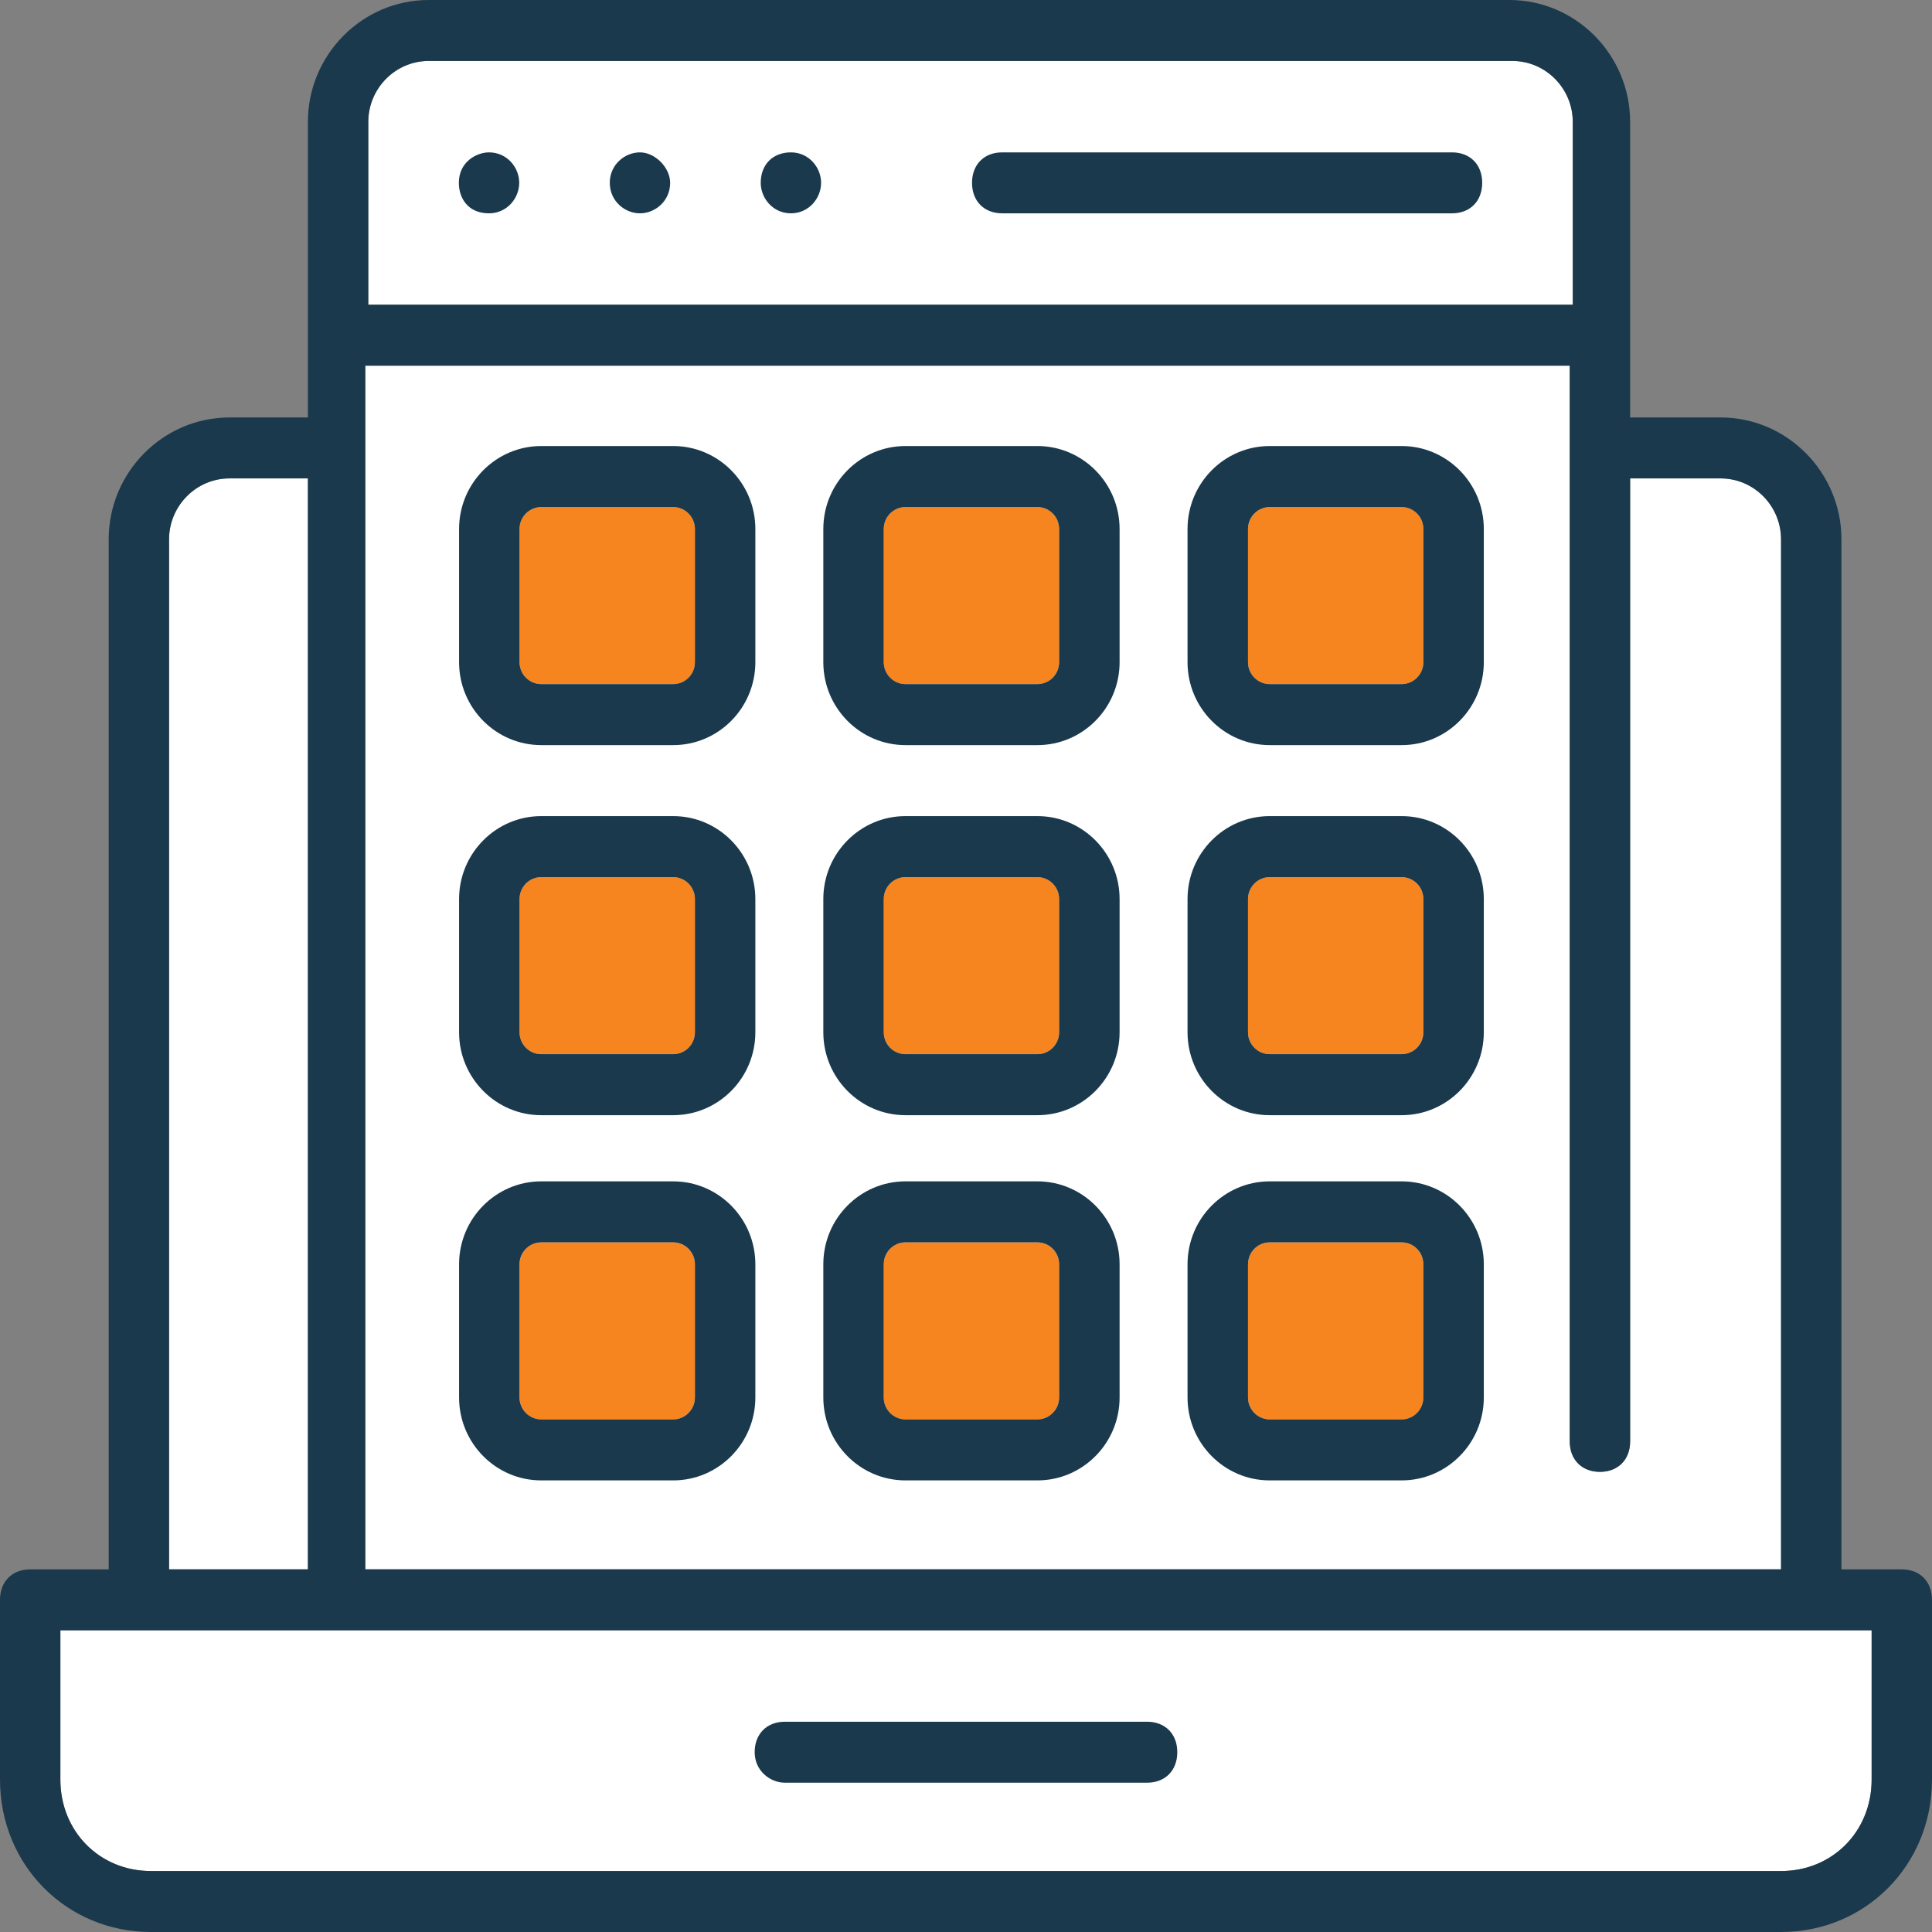
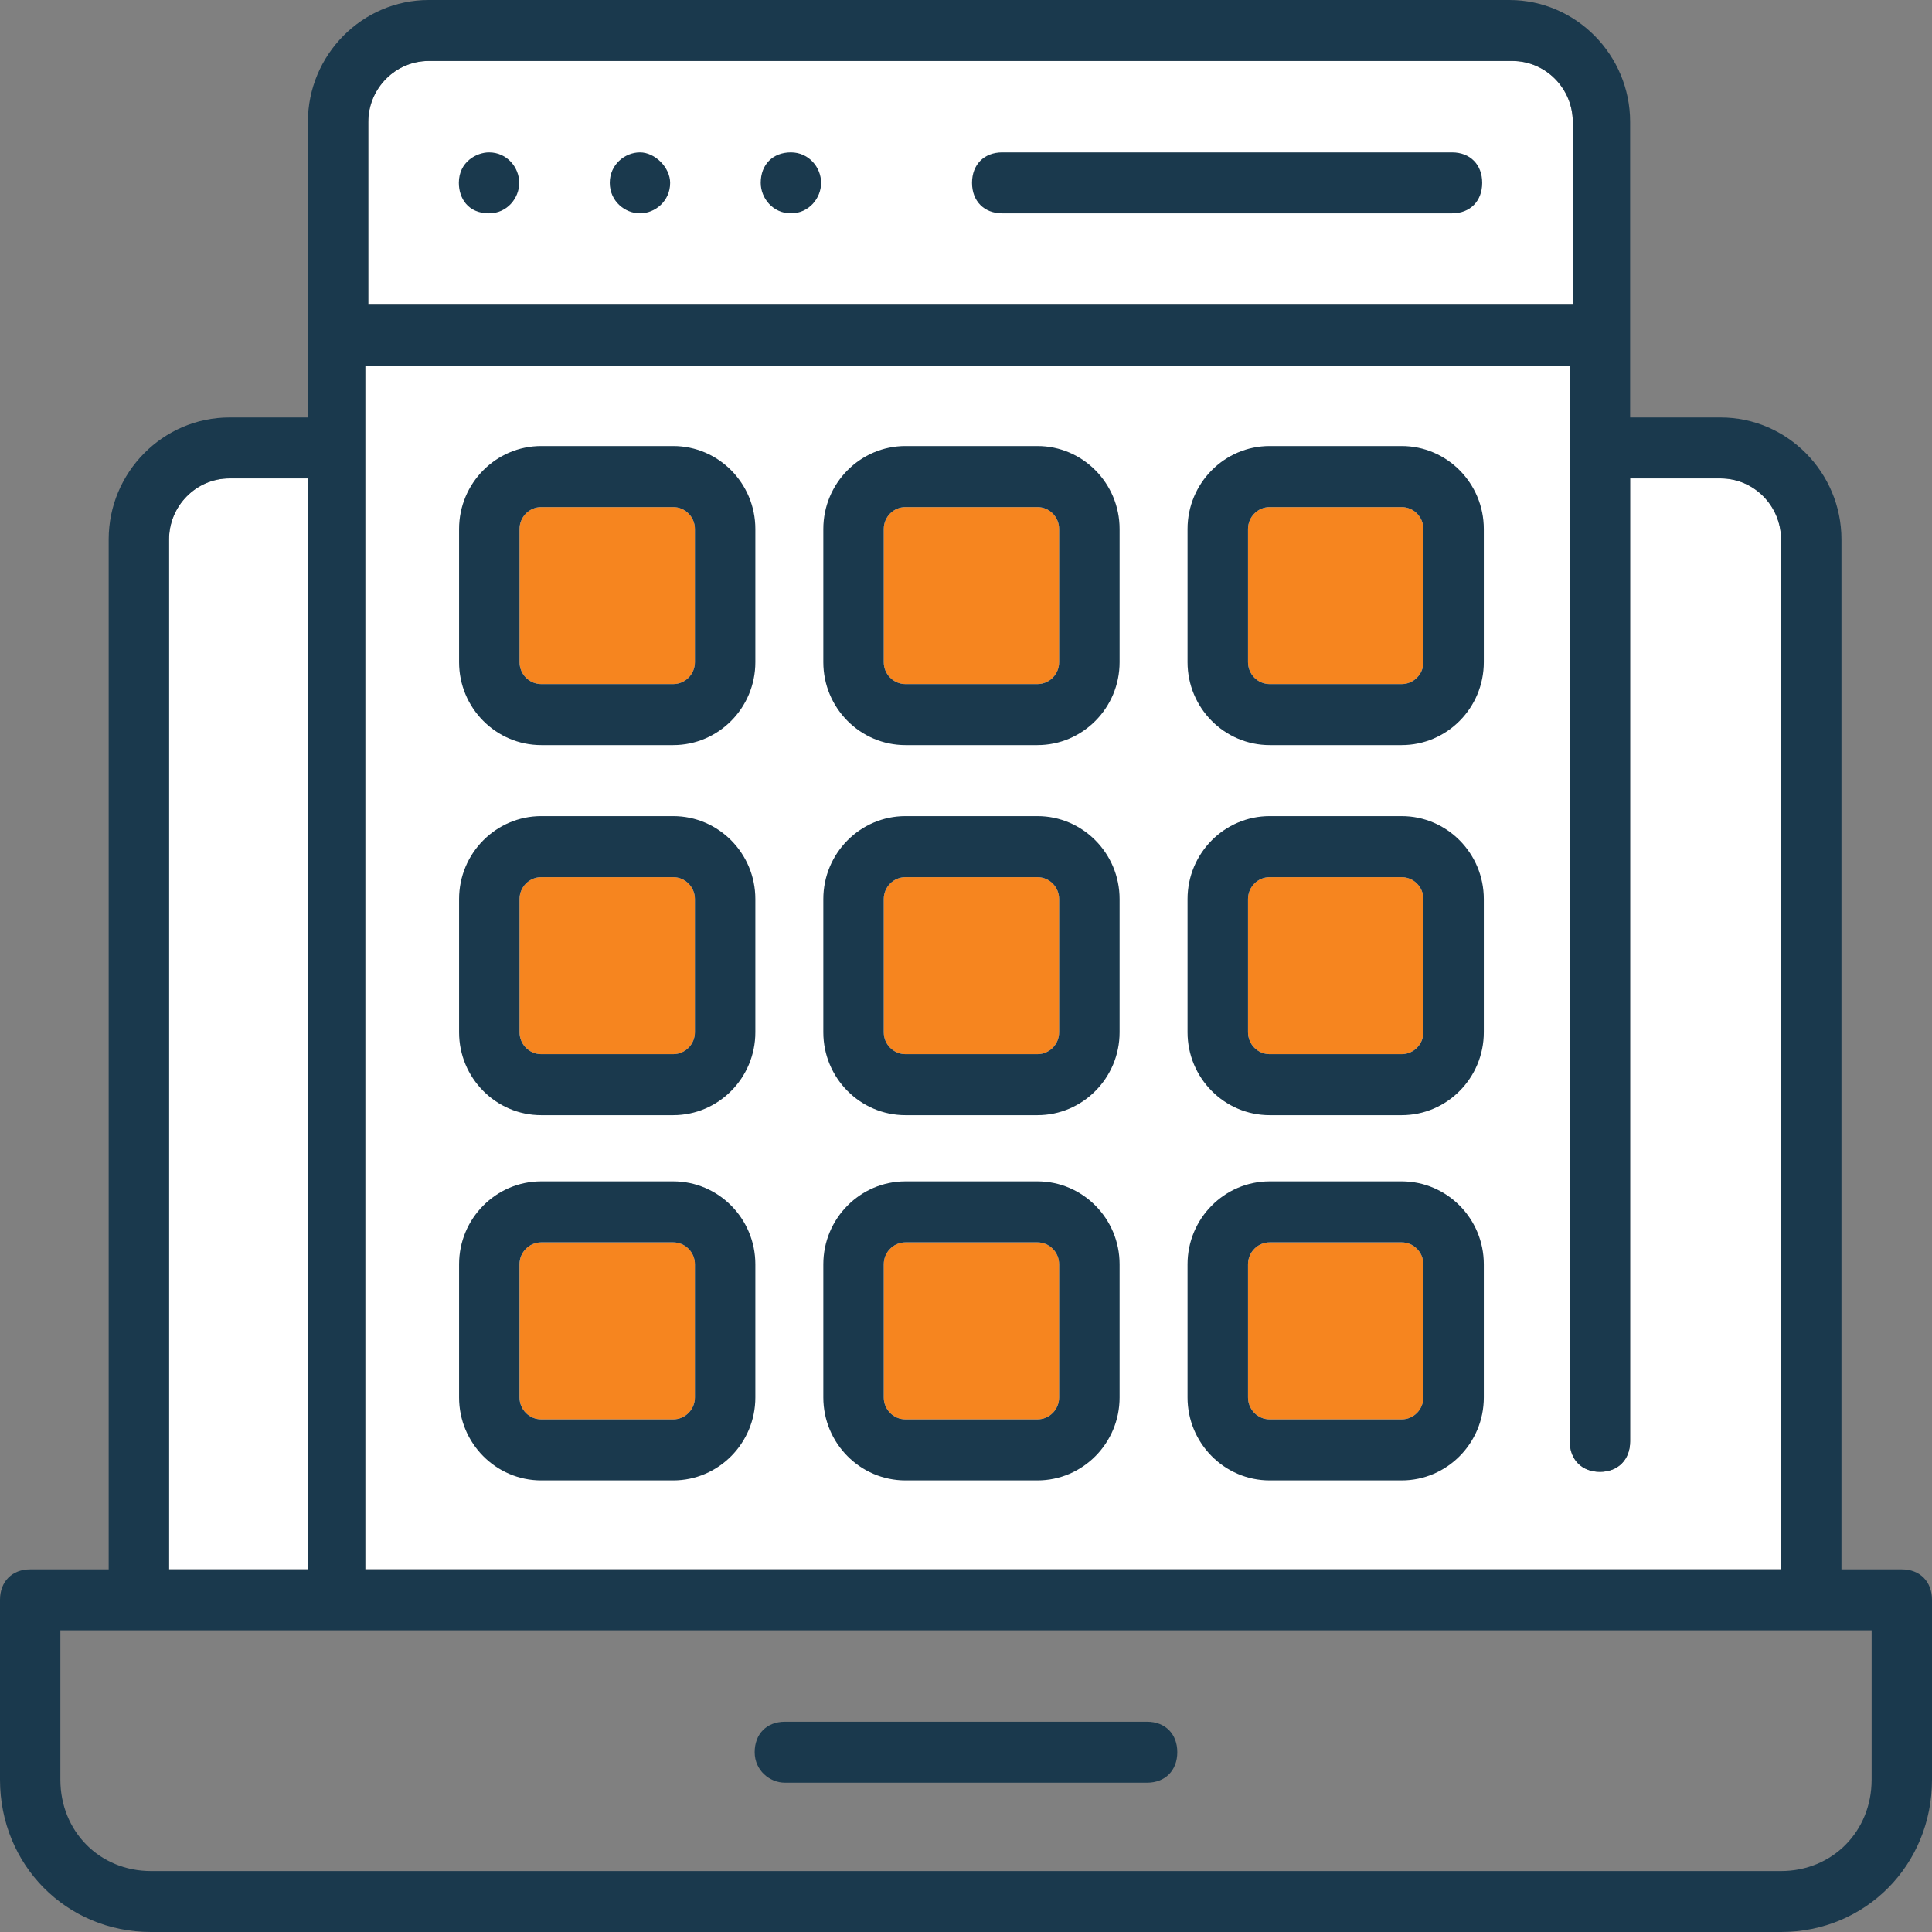
<svg xmlns="http://www.w3.org/2000/svg" width="60" height="60" viewBox="0 0 60 60" fill="none">
  <rect x="0" y="0" width="60" height="60" fill="#808080" stroke="none" />
  <path d="M11.438 9.464H48.844V3.786C48.844 2.745 48 1.893 46.969 1.893H13.312C12.281 1.893 11.438 2.745 11.438 3.786V9.464Z" fill="white" />
  <path d="M11.344 48.736H55.312V16.749C55.312 15.708 54.469 14.856 53.437 14.856H50.625V44.762C50.625 45.33 50.25 45.708 49.687 45.708C49.125 45.708 48.75 45.33 48.75 44.762V11.355H11.344V48.736Z" fill="white" />
  <path d="M5.25 48.737H9.563V14.856H7.125C6.094 14.856 5.25 15.708 5.25 16.749V48.737Z" fill="white" />
-   <path d="M58.125 50.629H1.875V55.266C1.875 56.875 3.094 58.106 4.688 58.106H55.312C56.906 58.106 58.125 56.875 58.125 55.266V50.629Z" fill="white" />
  <path d="M20.907 15.748H16.809C16.436 15.748 16.135 16.052 16.135 16.428V20.565C16.135 20.941 16.436 21.245 16.809 21.245H20.907C21.279 21.245 21.581 20.941 21.581 20.565V16.428C21.581 16.052 21.279 15.748 20.907 15.748Z" fill="#F6851F" />
  <path d="M32.218 15.748H28.12C27.748 15.748 27.446 16.052 27.446 16.428V20.565C27.446 20.941 27.748 21.245 28.12 21.245H32.218C32.591 21.245 32.892 20.941 32.892 20.565V16.428C32.892 16.052 32.591 15.748 32.218 15.748Z" fill="#F6851F" />
  <path d="M43.53 15.748H39.432C39.059 15.748 38.758 16.052 38.758 16.428V20.565C38.758 20.941 39.059 21.245 39.432 21.245H43.53C43.902 21.245 44.204 20.941 44.204 20.565V16.428C44.204 16.052 43.902 15.748 43.53 15.748Z" fill="#F6851F" />
  <path d="M20.907 27.241H16.809C16.436 27.241 16.135 27.545 16.135 27.921V32.058C16.135 32.433 16.436 32.738 16.809 32.738H20.907C21.279 32.738 21.581 32.433 21.581 32.058V27.921C21.581 27.545 21.279 27.241 20.907 27.241Z" fill="#F6851F" />
  <path d="M32.218 27.241H28.12C27.748 27.241 27.446 27.545 27.446 27.921V32.058C27.446 32.433 27.748 32.738 28.12 32.738H32.218C32.591 32.738 32.892 32.433 32.892 32.058V27.921C32.892 27.545 32.591 27.241 32.218 27.241Z" fill="#F6851F" />
  <path d="M43.53 27.241H39.432C39.059 27.241 38.758 27.545 38.758 27.921V32.058C38.758 32.433 39.059 32.738 39.432 32.738H43.53C43.902 32.738 44.204 32.433 44.204 32.058V27.921C44.204 27.545 43.902 27.241 43.53 27.241Z" fill="#F6851F" />
  <path d="M20.907 38.583H16.809C16.436 38.583 16.135 38.887 16.135 39.263V43.4C16.135 43.776 16.436 44.08 16.809 44.08H20.907C21.279 44.08 21.581 43.776 21.581 43.4V39.263C21.581 38.887 21.279 38.583 20.907 38.583Z" fill="#F6851F" />
  <path d="M32.218 38.583H28.12C27.748 38.583 27.446 38.887 27.446 39.263V43.4C27.446 43.776 27.748 44.08 28.12 44.08H32.218C32.591 44.08 32.892 43.776 32.892 43.4V39.263C32.892 38.887 32.591 38.583 32.218 38.583Z" fill="#F6851F" />
  <path d="M43.53 38.583H39.432C39.059 38.583 38.758 38.887 38.758 39.263V43.4C38.758 43.776 39.059 44.08 39.432 44.08H43.53C43.902 44.08 44.204 43.776 44.204 43.4V39.263C44.204 38.887 43.902 38.583 43.53 38.583Z" fill="#F6851F" />
  <path d="M16.125 5.678C16.125 6.151 15.75 6.625 15.187 6.625C14.531 6.625 14.25 6.151 14.25 5.678C14.25 5.016 14.812 4.732 15.187 4.732C15.75 4.732 16.125 5.205 16.125 5.678ZM19.875 4.732C19.406 4.732 18.937 5.11 18.937 5.678C18.937 6.246 19.406 6.625 19.875 6.625C20.344 6.625 20.812 6.246 20.812 5.678C20.812 5.205 20.344 4.732 19.875 4.732ZM24.562 4.732C24 4.732 23.625 5.11 23.625 5.678C23.625 6.151 24 6.625 24.562 6.625C25.125 6.625 25.5 6.151 25.5 5.678C25.5 5.205 25.125 4.732 24.562 4.732ZM45.094 4.732H31.125C30.562 4.732 30.187 5.11 30.187 5.678C30.187 6.246 30.562 6.625 31.125 6.625H45.094C45.656 6.625 46.031 6.246 46.031 5.678C46.031 5.11 45.656 4.732 45.094 4.732ZM60 49.684V55.268C60 57.918 57.938 60 55.312 60H4.688C2.062 60 0 57.918 0 55.268V49.684C0 49.117 0.375 48.738 0.938 48.738H3.375V16.751C3.375 14.669 5.062 12.965 7.125 12.965H9.562V3.785C9.562 1.703 11.25 0 13.312 0H46.875C48.938 0 50.625 1.703 50.625 3.785V12.965H53.438C55.5 12.965 57.188 14.669 57.188 16.751V48.738H59.062C59.625 48.738 60 49.117 60 49.685V49.684ZM11.437 9.464H48.844V3.785C48.844 2.745 48 1.893 46.969 1.893H13.312C12.281 1.893 11.437 2.745 11.437 3.785V9.464ZM11.344 48.738H55.312V16.751C55.312 15.71 54.469 14.858 53.437 14.858H50.625V44.764C50.625 45.331 50.25 45.71 49.687 45.71C49.125 45.71 48.75 45.331 48.75 44.764V11.356H11.344V48.738ZM5.25 48.738H9.562V14.858H7.125C6.094 14.858 5.25 15.71 5.25 16.751V48.738ZM58.125 50.631H1.875V55.268C1.875 56.877 3.094 58.107 4.688 58.107H55.312C56.906 58.107 58.125 56.877 58.125 55.268V50.631ZM24.375 55.363H35.625C36.187 55.363 36.562 54.984 36.562 54.416C36.562 53.849 36.187 53.47 35.625 53.47H24.375C23.812 53.47 23.437 53.849 23.437 54.416C23.437 54.984 23.906 55.363 24.375 55.363ZM23.458 16.428V20.565C23.458 21.985 22.314 23.14 20.907 23.14H16.809C15.402 23.14 14.257 21.985 14.257 20.565V16.428C14.257 15.008 15.402 13.852 16.809 13.852H20.907C22.314 13.852 23.458 15.008 23.458 16.428ZM21.581 16.428C21.581 16.053 21.278 15.748 20.907 15.748H16.809C16.437 15.748 16.135 16.053 16.135 16.428V20.565C16.135 20.94 16.437 21.245 16.809 21.245H20.907C21.279 21.245 21.581 20.94 21.581 20.565V16.428ZM34.77 16.428V20.565C34.77 21.985 33.625 23.14 32.218 23.14H28.12C26.713 23.14 25.569 21.985 25.569 20.565V16.428C25.569 15.008 26.713 13.852 28.12 13.852H32.218C33.625 13.852 34.77 15.008 34.77 16.428ZM32.892 16.428C32.892 16.053 32.59 15.748 32.218 15.748H28.12C27.748 15.748 27.446 16.053 27.446 16.428V20.565C27.446 20.94 27.749 21.245 28.12 21.245H32.218C32.59 21.245 32.892 20.94 32.892 20.565V16.428ZM46.081 16.428V20.565C46.081 21.985 44.937 23.14 43.53 23.14H39.432C38.025 23.14 36.88 21.985 36.88 20.565V16.428C36.88 15.008 38.025 13.852 39.432 13.852H43.53C44.937 13.852 46.081 15.008 46.081 16.428ZM44.204 16.428C44.204 16.053 43.901 15.748 43.53 15.748H39.432C39.06 15.748 38.758 16.053 38.758 16.428V20.565C38.758 20.94 39.06 21.245 39.432 21.245H43.53C43.901 21.245 44.204 20.94 44.204 20.565V16.428ZM23.458 27.921V32.058C23.458 33.478 22.314 34.633 20.907 34.633H16.808C15.402 34.633 14.257 33.478 14.257 32.058V27.921C14.257 26.501 15.402 25.345 16.808 25.345H20.907C22.314 25.345 23.458 26.501 23.458 27.921ZM21.581 27.921C21.581 27.546 21.278 27.241 20.907 27.241H16.808C16.437 27.241 16.135 27.546 16.135 27.921V32.058C16.135 32.433 16.437 32.738 16.808 32.738H20.907C21.278 32.738 21.581 32.433 21.581 32.058V27.921ZM34.77 27.921V32.058C34.77 33.478 33.625 34.633 32.218 34.633H28.12C26.713 34.633 25.569 33.478 25.569 32.058V27.921C25.569 26.501 26.713 25.345 28.12 25.345H32.218C33.625 25.345 34.77 26.501 34.77 27.921ZM32.892 27.921C32.892 27.546 32.59 27.241 32.218 27.241H28.12C27.748 27.241 27.446 27.546 27.446 27.921V32.058C27.446 32.433 27.748 32.738 28.12 32.738H32.218C32.59 32.738 32.892 32.433 32.892 32.058V27.921ZM46.081 27.921V32.058C46.081 33.478 44.937 34.633 43.53 34.633H39.431C38.025 34.633 36.88 33.478 36.88 32.058V27.921C36.88 26.501 38.025 25.345 39.431 25.345H43.53C44.937 25.345 46.081 26.501 46.081 27.921ZM44.204 27.921C44.204 27.546 43.901 27.241 43.53 27.241H39.431C39.06 27.241 38.758 27.546 38.758 27.921V32.058C38.758 32.433 39.06 32.738 39.431 32.738H43.53C43.901 32.738 44.204 32.433 44.204 32.058V27.921ZM23.458 39.263V43.4C23.458 44.82 22.313 45.975 20.907 45.975H16.808C15.402 45.975 14.257 44.82 14.257 43.4V39.263C14.257 37.843 15.402 36.688 16.808 36.688H20.907C22.313 36.688 23.458 37.843 23.458 39.263ZM21.581 39.263C21.581 38.888 21.278 38.583 20.907 38.583H16.808C16.437 38.583 16.134 38.888 16.134 39.263V43.4C16.134 43.775 16.437 44.08 16.808 44.08H20.907C21.278 44.08 21.581 43.775 21.581 43.4V39.263ZM34.77 39.263V43.4C34.77 44.82 33.625 45.975 32.218 45.975H28.12C26.713 45.975 25.569 44.82 25.569 43.4V39.263C25.569 37.843 26.713 36.688 28.12 36.688H32.218C33.625 36.688 34.77 37.843 34.77 39.263ZM32.892 39.263C32.892 38.888 32.59 38.583 32.218 38.583H28.12C27.748 38.583 27.446 38.888 27.446 39.263V43.4C27.446 43.775 27.748 44.08 28.12 44.08H32.218C32.59 44.08 32.892 43.775 32.892 43.4V39.263ZM46.081 39.263V43.4C46.081 44.82 44.936 45.975 43.53 45.975H39.431C38.025 45.975 36.88 44.82 36.88 43.4V39.263C36.88 37.843 38.025 36.688 39.431 36.688H43.53C44.936 36.688 46.081 37.843 46.081 39.263ZM44.203 39.263C44.203 38.888 43.901 38.583 43.53 38.583H39.431C39.06 38.583 38.758 38.888 38.758 39.263V43.4C38.758 43.775 39.06 44.08 39.431 44.08H43.53C43.901 44.08 44.203 43.775 44.203 43.4V39.263Z" fill="#1A394D" />
</svg>